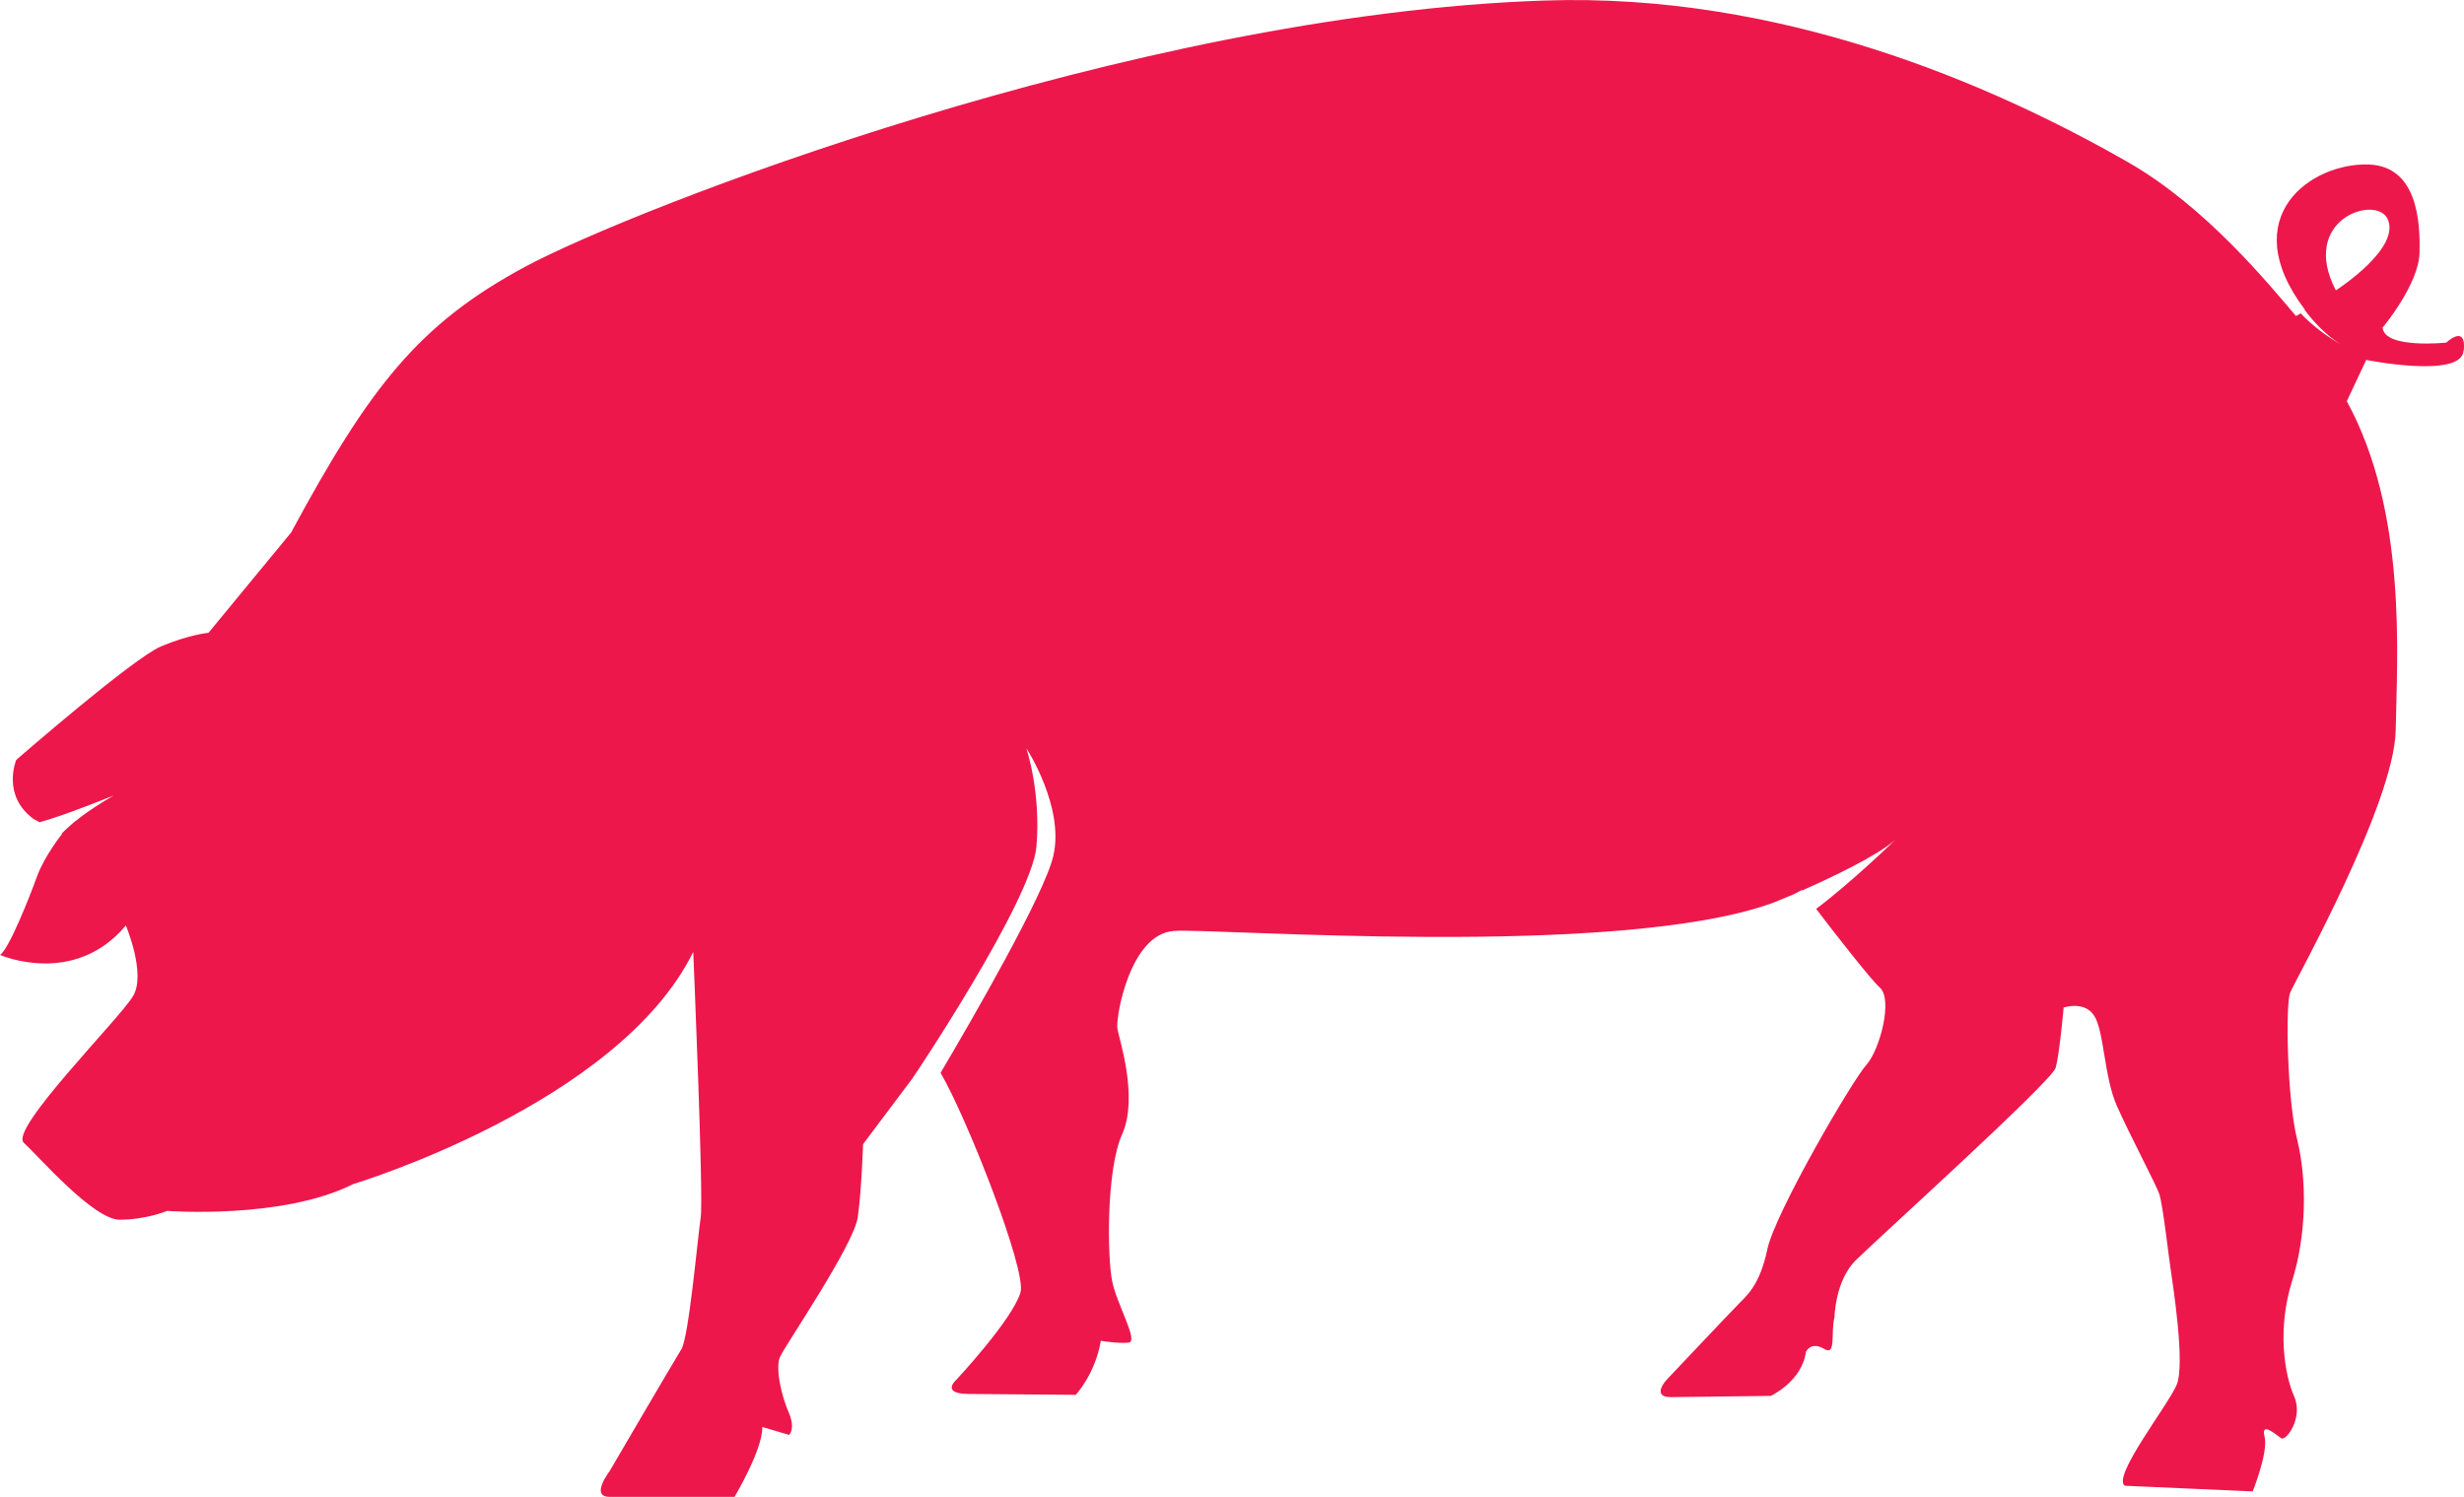
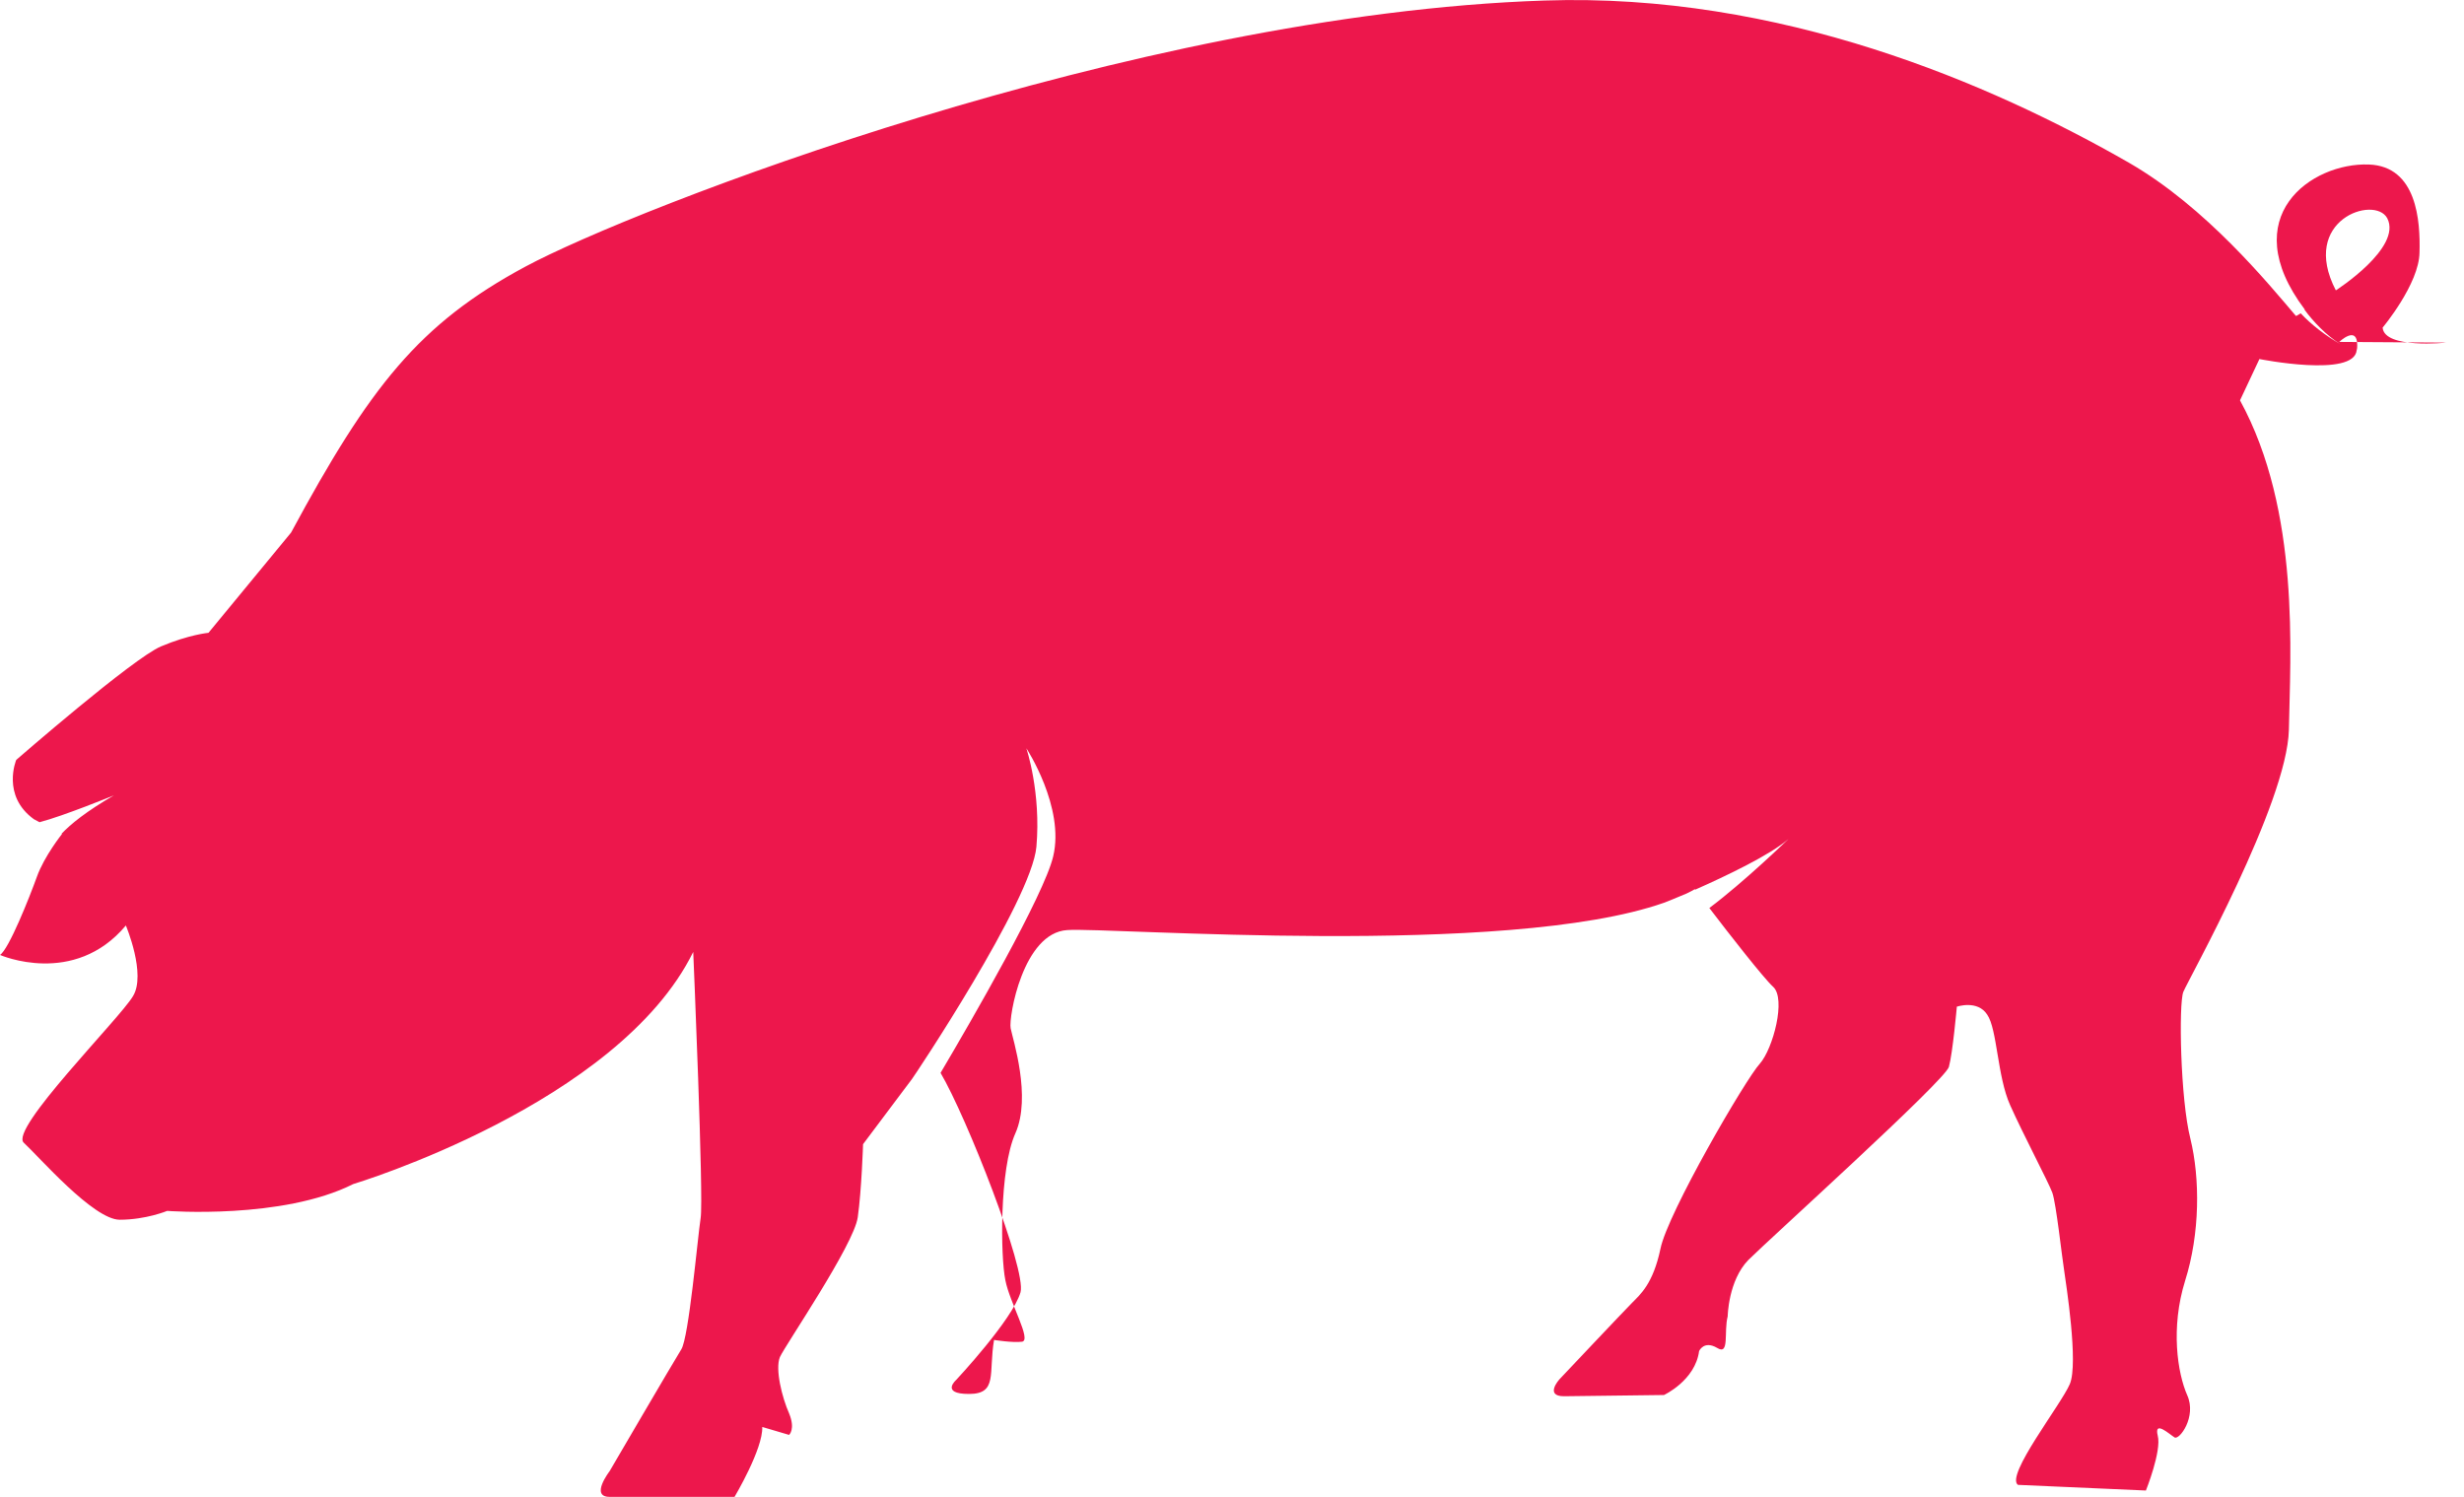
<svg xmlns="http://www.w3.org/2000/svg" id="Layer_2" data-name="Layer 2" viewBox="0 0 139.58 84.8">
  <defs>
    <style>      .cls-1 {        fill: #ed174c;        fill-rule: evenodd;        stroke-width: 0px;      }    </style>
  </defs>
  <g id="Layer_2-2" data-name="Layer 2">
-     <path class="cls-1" d="M132.32,16.45c-2.07-3.99,2.19-5.41,2.91-4.09.87,1.67-2.91,4.09-2.91,4.09h0ZM138.58,19.41s-3.51.37-3.61-.85c0,0,2.07-2.47,2.09-4.26.05-1.79-.15-4.88-2.87-4.98-3.24-.12-7.6,2.94-3.64,8.2v.03c.47.65,1.25,1.47,2.02,1.94-.8-.45-1.67-1.12-2.24-1.74-.1.05-.17.12-.27.15-1.57-1.84-5.08-6.15-9.44-8.67C112.74,4.71,100.81-.42,87.5.03c-23.44.77-51.7,11.83-57.73,15.07-6.03,3.24-8.82,6.8-13.28,15.07l-4.68,5.68s-1.1.1-2.69.77c-1.59.67-8.2,6.43-8.2,6.43,0,0-.85,2.02,1,3.36l.32.17c1.35-.35,4.21-1.52,4.21-1.52-1.55.9-2.44,1.62-2.96,2.17l.02.02s-1,1.25-1.42,2.42c-.42,1.17-1.59,4.11-2.09,4.43,0,0,4.19,1.84,7.13-1.67,0,0,1.17,2.77.4,4.01-.75,1.27-7.03,7.55-6.18,8.3.82.75,3.94,4.36,5.43,4.36s2.69-.5,2.69-.5c0,0,6.53.5,10.54-1.52,0,0,15-4.51,19.26-13.15,0,0,.6,14,.42,15.07-.17,1.1-.67,6.8-1.1,7.45-.42.67-4.06,6.9-4.06,6.9,0,0-1.12,1.45,0,1.45h7.08s1.62-2.72,1.57-3.96l1.52.45s.37-.32,0-1.22c-.4-.9-.8-2.51-.52-3.19.3-.67,4.19-6.35,4.41-7.92s.3-4.14.3-4.14l2.77-3.69c.07-.07,6.78-10.11,7.05-13.16.27-3.09-.57-5.58-.57-5.58,0,0,2.19,3.34,1.52,6.13-.52,2.19-4.61,9.27-6.38,12.26,1.47,2.49,4.88,11.16,4.53,12.43-.45,1.55-3.64,4.96-3.64,4.96,0,0-.92.8.72.8l6.05.05s1.1-1.17,1.42-3.06c0,0,1.05.17,1.59.1.55-.1-.7-2.19-.95-3.49-.27-1.3-.35-6.28.57-8.32.92-2.07-.15-5.33-.27-5.95-.12-.62.7-5.41,3.21-5.56,2.34-.17,24.89,1.59,33.81-1.55.15-.05.62-.25,1.27-.52.15-.08.32-.15.47-.25,0,0,0,.03.02.03,1.74-.77,4.26-1.97,5.28-2.87,0,0-2.49,2.42-4.48,3.91,1.12,1.47,3.09,3.99,3.61,4.46.75.67,0,3.51-.75,4.36-.77.82-5.23,8.47-5.63,10.49-.42,1.99-1.15,2.59-1.59,3.04-.45.45-4.14,4.36-4.14,4.36,0,0-.85.95.27.95l5.66-.07s1.77-.82,1.99-2.49c0,0,.27-.62,1.02-.18.72.45.37-.9.6-1.79,0,0,.03-2.02,1.17-3.19,1.17-1.17,11.14-10.16,11.36-10.94.22-.8.45-3.41.45-3.41,0,0,1.17-.4,1.72.45.57.82.57,3.51,1.3,5.13.72,1.62,2.17,4.36,2.39,4.96.22.62.55,3.69.67,4.41.1.72.82,5.26.32,6.43s-3.66,5.18-2.94,5.71l7.25.32s.9-2.24.67-3.11c-.22-.9.67-.07.95.1.27.18,1.27-1.17.72-2.39-.55-1.25-.95-3.81-.12-6.48.85-2.69.85-5.8.3-8.05-.57-2.24-.67-7.65-.4-8.32s5.88-10.66,5.98-14.85c.07-4.19.67-12.38-2.77-18.66l1.1-2.34s5.36,1.07,5.51-.5c.03-.1.03-.2.03-.27v-.02c0-1.15-1.02-.18-1.02-.18h.02Z" />
+     <path class="cls-1" d="M132.32,16.45c-2.07-3.99,2.19-5.41,2.91-4.09.87,1.67-2.91,4.09-2.91,4.09h0ZM138.58,19.41s-3.51.37-3.61-.85c0,0,2.07-2.47,2.09-4.26.05-1.79-.15-4.88-2.87-4.98-3.24-.12-7.6,2.94-3.64,8.2v.03c.47.65,1.25,1.47,2.02,1.94-.8-.45-1.67-1.12-2.24-1.74-.1.05-.17.12-.27.15-1.57-1.84-5.08-6.15-9.44-8.67C112.74,4.71,100.81-.42,87.5.03c-23.44.77-51.7,11.83-57.73,15.07-6.03,3.24-8.82,6.8-13.28,15.07l-4.68,5.68s-1.1.1-2.69.77c-1.59.67-8.2,6.43-8.2,6.43,0,0-.85,2.02,1,3.36l.32.17c1.35-.35,4.21-1.52,4.21-1.52-1.55.9-2.44,1.62-2.96,2.17l.02.02s-1,1.25-1.42,2.42c-.42,1.17-1.59,4.11-2.09,4.43,0,0,4.19,1.84,7.13-1.67,0,0,1.17,2.77.4,4.01-.75,1.27-7.03,7.55-6.18,8.3.82.75,3.94,4.36,5.43,4.36s2.69-.5,2.69-.5c0,0,6.53.5,10.54-1.52,0,0,15-4.51,19.26-13.15,0,0,.6,14,.42,15.07-.17,1.1-.67,6.8-1.1,7.45-.42.67-4.06,6.9-4.06,6.9,0,0-1.12,1.45,0,1.45h7.08s1.62-2.72,1.57-3.96l1.52.45s.37-.32,0-1.22c-.4-.9-.8-2.51-.52-3.19.3-.67,4.19-6.35,4.41-7.92s.3-4.14.3-4.14l2.77-3.69c.07-.07,6.78-10.11,7.05-13.16.27-3.09-.57-5.58-.57-5.58,0,0,2.19,3.34,1.52,6.13-.52,2.19-4.61,9.27-6.38,12.26,1.47,2.49,4.88,11.16,4.53,12.43-.45,1.55-3.64,4.96-3.64,4.96,0,0-.92.8.72.8s1.1-1.17,1.42-3.06c0,0,1.05.17,1.59.1.55-.1-.7-2.19-.95-3.49-.27-1.3-.35-6.28.57-8.32.92-2.07-.15-5.33-.27-5.95-.12-.62.7-5.41,3.21-5.56,2.34-.17,24.89,1.59,33.81-1.55.15-.05.62-.25,1.27-.52.15-.08.32-.15.47-.25,0,0,0,.03.02.03,1.74-.77,4.26-1.97,5.28-2.87,0,0-2.49,2.42-4.48,3.91,1.12,1.47,3.09,3.99,3.61,4.46.75.67,0,3.51-.75,4.36-.77.82-5.23,8.47-5.63,10.49-.42,1.99-1.15,2.59-1.59,3.04-.45.45-4.14,4.36-4.14,4.36,0,0-.85.95.27.95l5.66-.07s1.77-.82,1.99-2.49c0,0,.27-.62,1.02-.18.72.45.37-.9.6-1.79,0,0,.03-2.02,1.17-3.19,1.17-1.17,11.14-10.16,11.36-10.94.22-.8.45-3.41.45-3.41,0,0,1.17-.4,1.72.45.57.82.57,3.51,1.3,5.13.72,1.62,2.17,4.36,2.39,4.96.22.62.55,3.69.67,4.41.1.72.82,5.26.32,6.43s-3.66,5.18-2.94,5.71l7.25.32s.9-2.24.67-3.11c-.22-.9.67-.07.95.1.27.18,1.27-1.17.72-2.39-.55-1.25-.95-3.81-.12-6.48.85-2.69.85-5.8.3-8.05-.57-2.24-.67-7.65-.4-8.32s5.88-10.66,5.98-14.85c.07-4.19.67-12.38-2.77-18.66l1.1-2.34s5.36,1.07,5.51-.5c.03-.1.03-.2.03-.27v-.02c0-1.15-1.02-.18-1.02-.18h.02Z" />
  </g>
</svg>